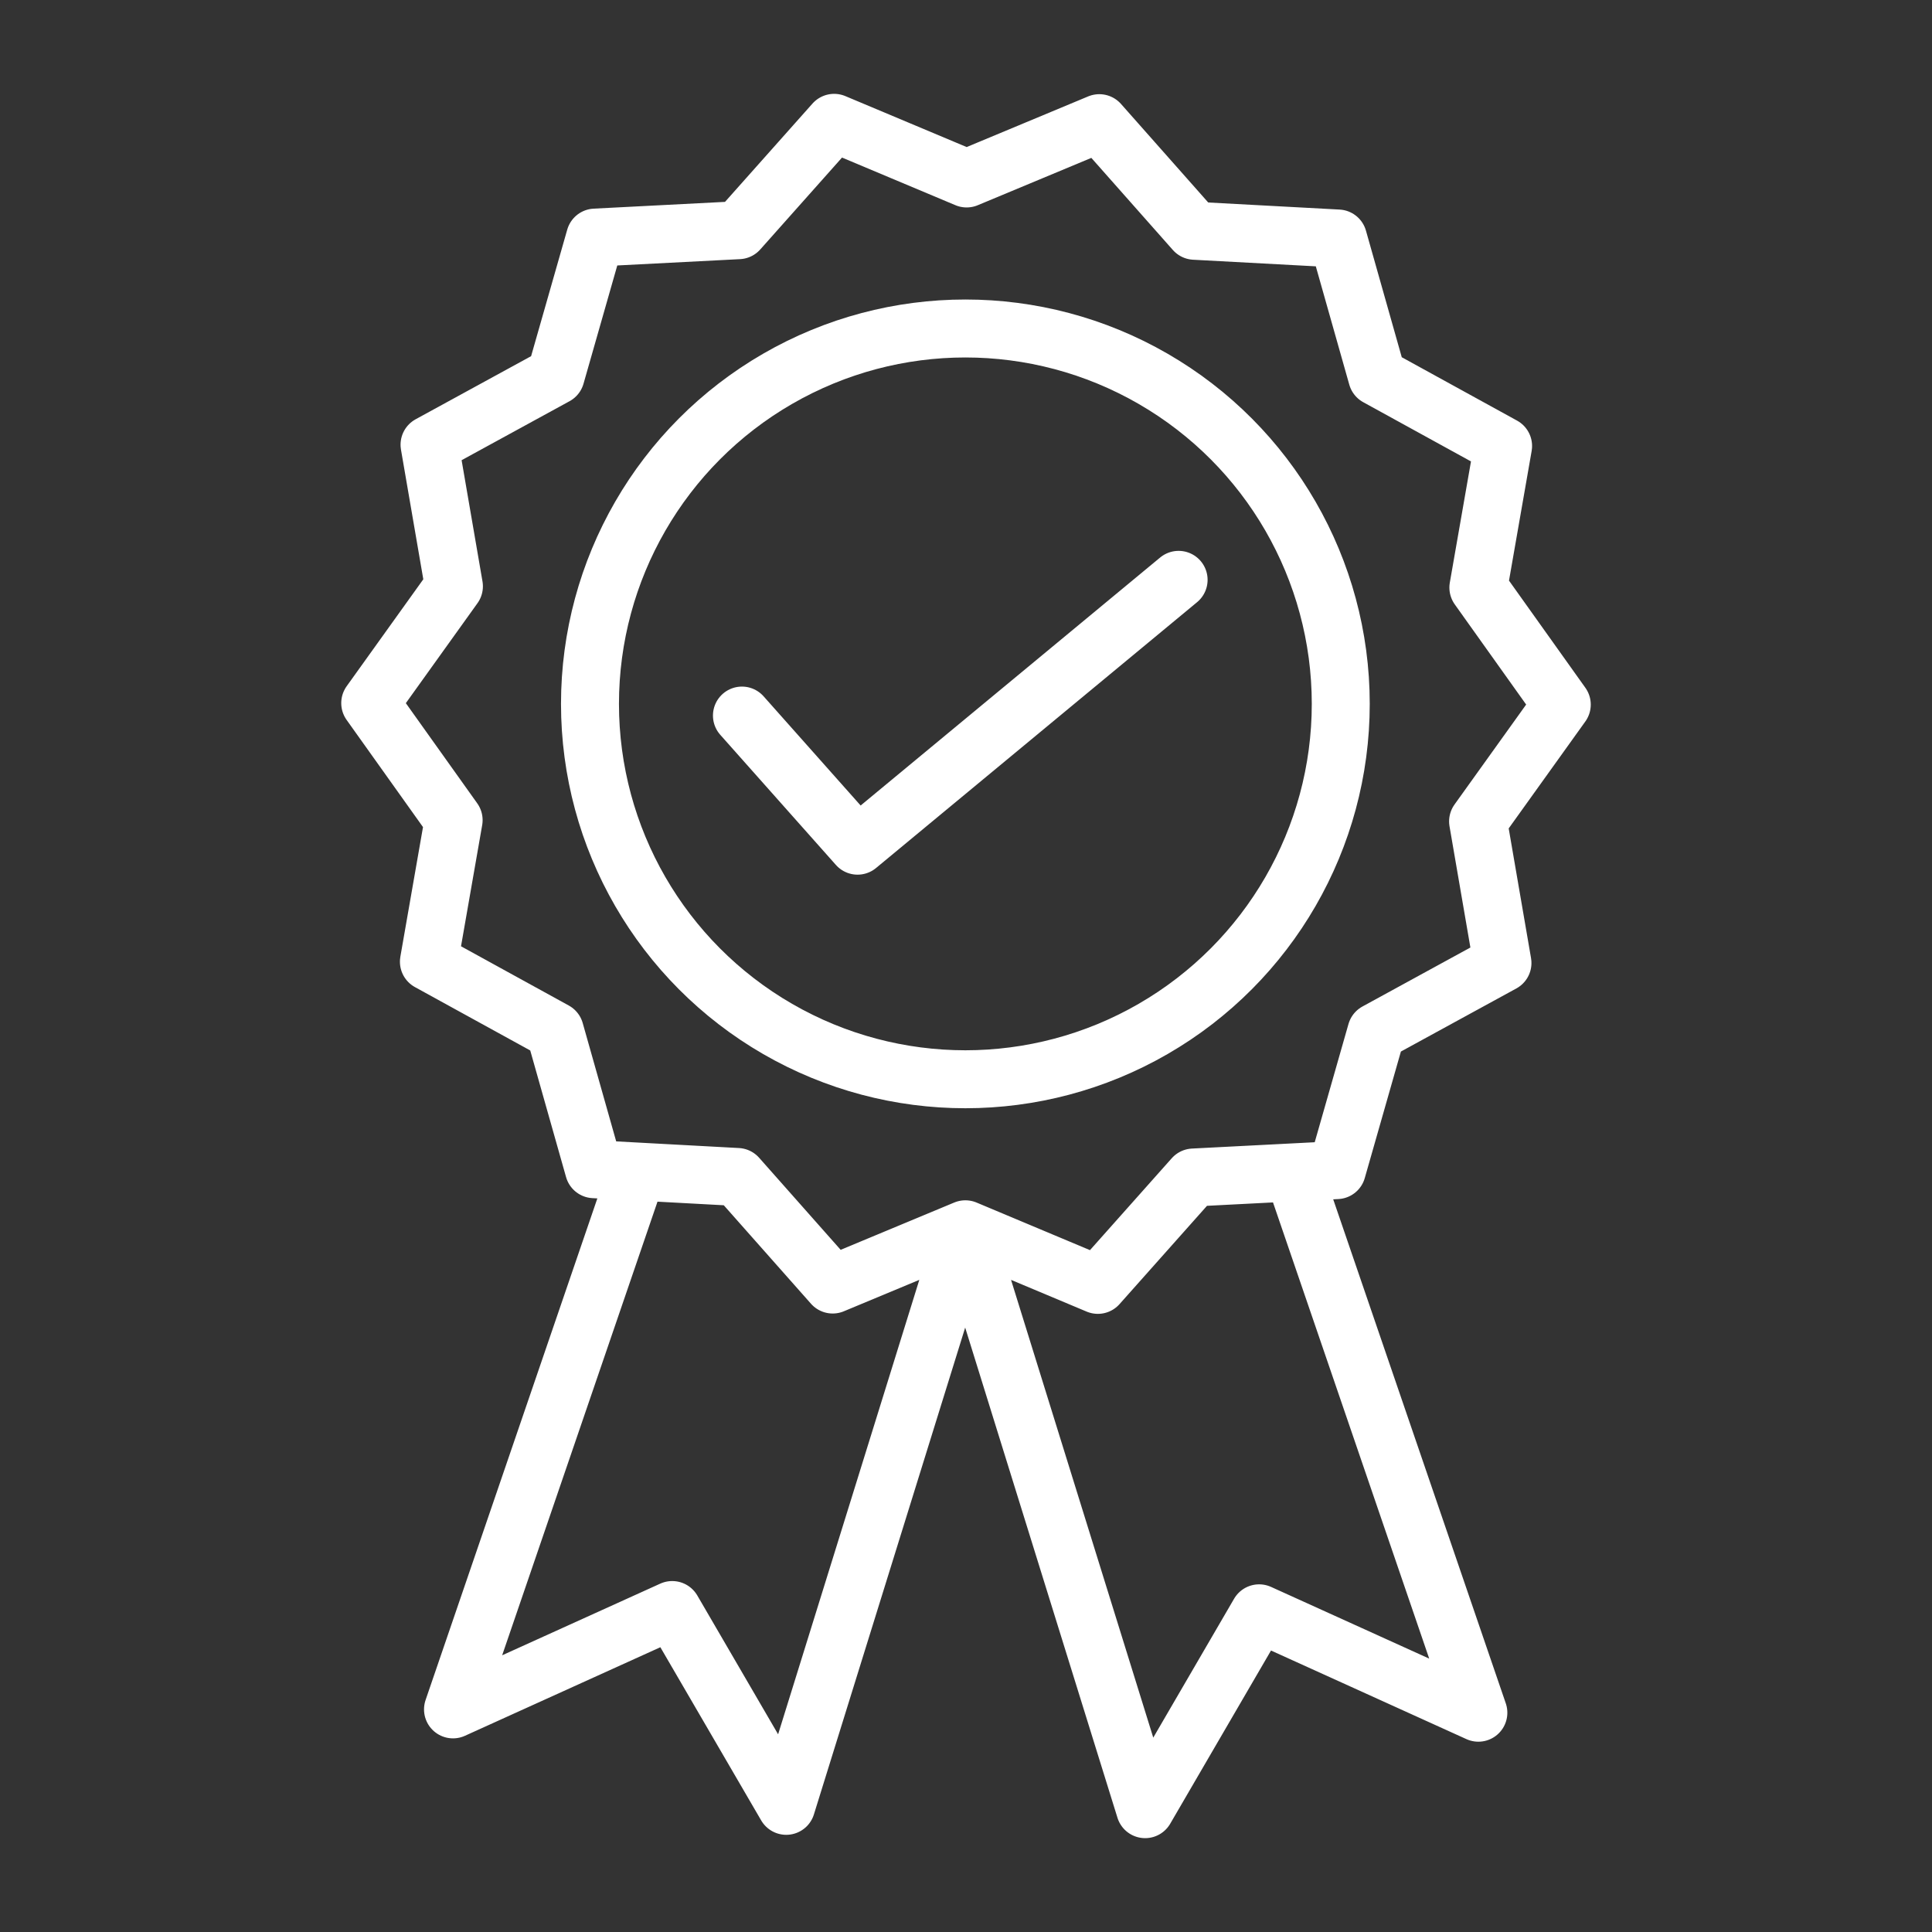
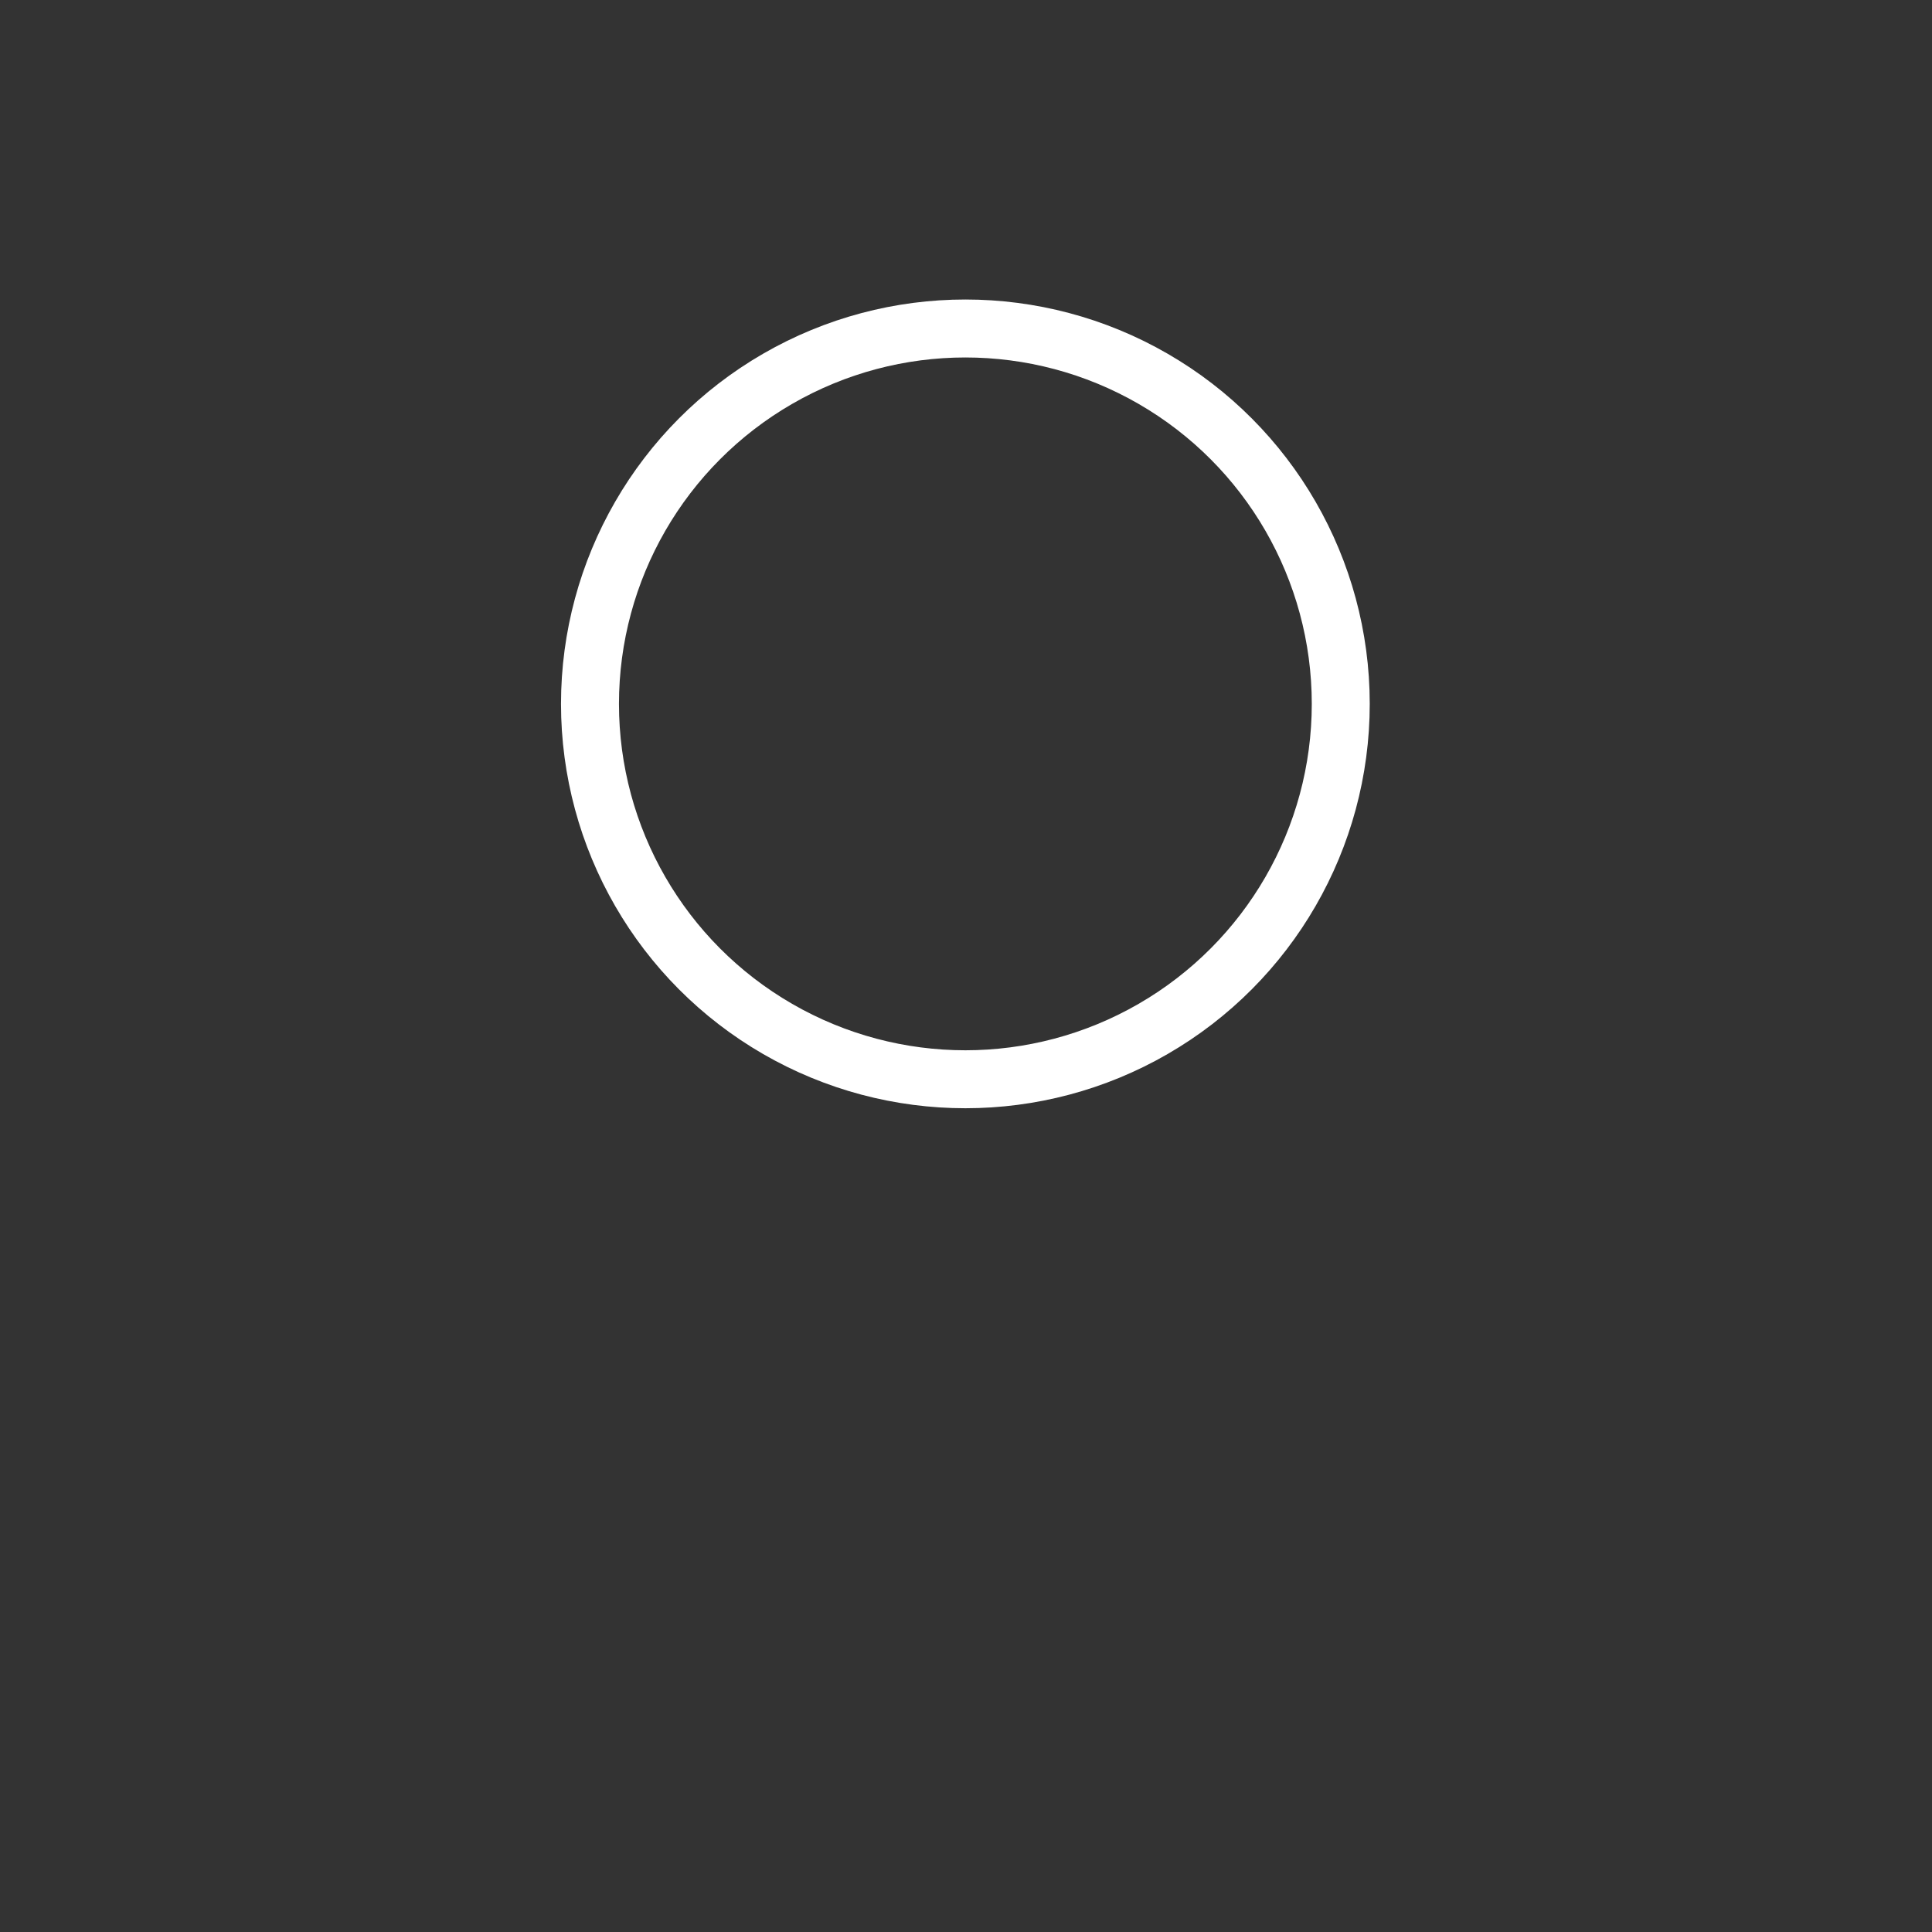
<svg xmlns="http://www.w3.org/2000/svg" viewBox="0 0 400 400">
  <rect x="0" y="0" width="400" height="400" fill="#333333" stroke="none" />
  <defs>
    <style>.cls-1{fill:none;stroke:#fff;stroke-linecap:round;stroke-linejoin:round;stroke-width:12px;}</style>
  </defs>
  <title>science_assets</title>
  <circle class="cls-1" cx="199.87" cy="145.73" r="77.72" />
-   <path class="cls-1" d="M311.07 199.38l-26.11 14.27-8.17 28.61-29.71 1.53-19.78 22.23-27.43-11.51-27.47 11.44-19.72-22.27-29.71-1.61-8.1-28.63-26.07-14.33 5.12-29.31-17.27-24.23 17.33-24.18-5.05-29.32 26.11-14.27 8.17-28.61 29.71-1.53 19.78-22.23 27.43 11.52 27.47-11.45 19.72 22.28 29.71 1.6 8.1 28.63 26.07 14.33-5.12 29.31 17.27 24.23-17.33 24.18 5.05 29.32zM131.92 242.56l-38.13 111.35 45.39-20.57 23.6 40.54 37.09-119.37M267.95 243.24l38.13 111.36-45.39-20.58-23.6 40.55-37.09-119.38M153.61 148.15l23.94 26.94 66.47-55.04" />
</svg>